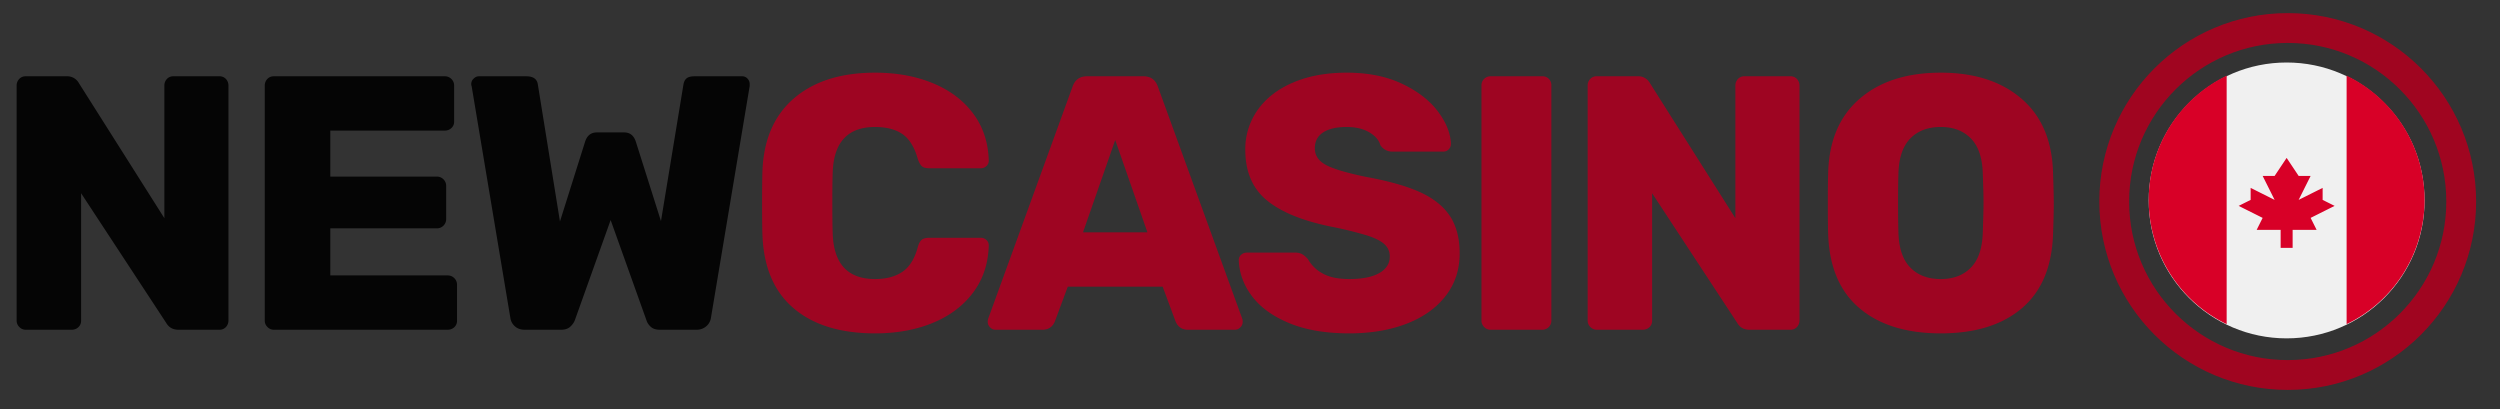
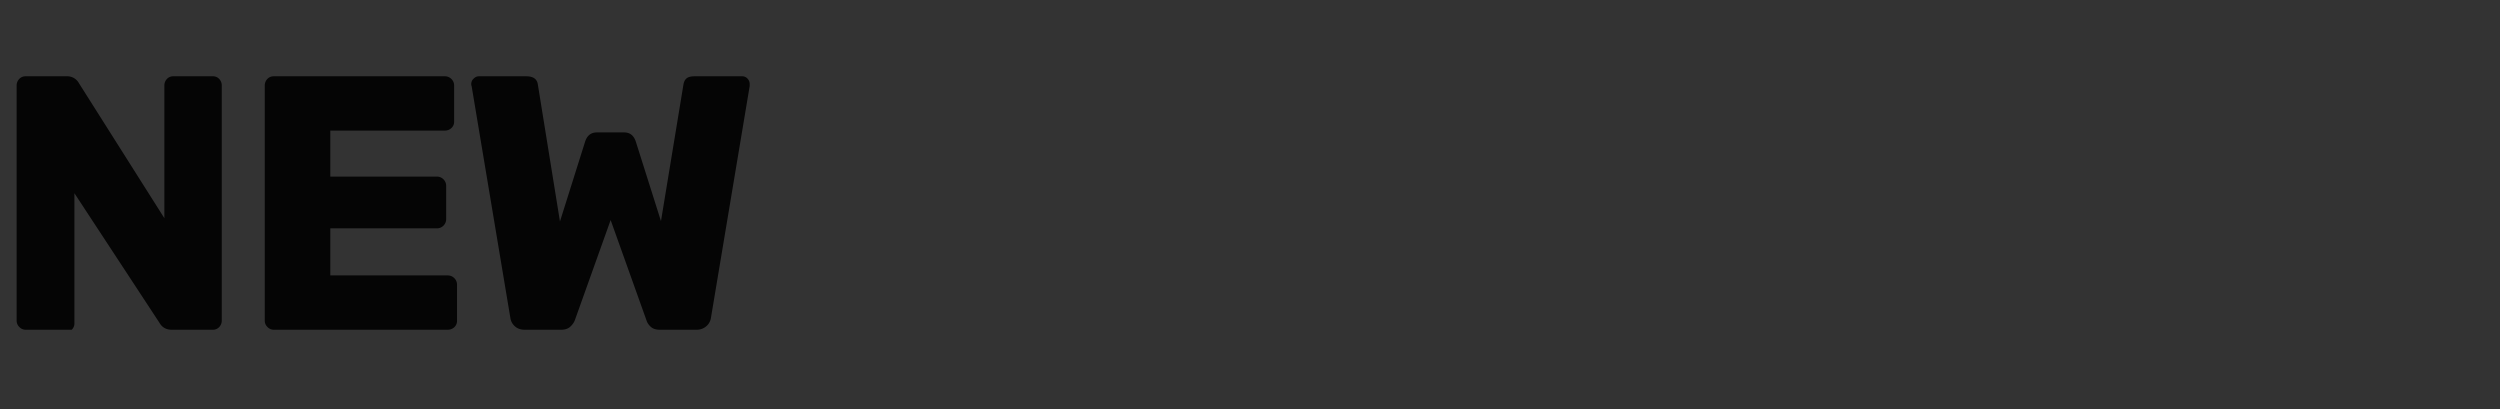
<svg xmlns="http://www.w3.org/2000/svg" width="116" height="19">
  <rect width="100%" height="100%" fill="#333333" stroke="none" />
  <g fill="none" fill-rule="evenodd">
    <g opacity=".9">
-       <circle cx="8.05" cy="8.05" r="8.05" transform="translate(98.1 1.3)" stroke="#AC001E" stroke-width="1.384" />
      <g fill-rule="nonzero">
-         <path d="M3.326 15.3c.123 0 .227-.04.31-.118a.395.395 0 00.127-.302V8.966l3.948 6.015c.123.213.313.319.571.319h1.898a.395.395 0 00.303-.126.438.438 0 00.117-.31V3.976a.438.438 0 00-.117-.311.395.395 0 00-.303-.126H8.047a.395.395 0 00-.303.126.438.438 0 00-.117.31v6.15L3.662 3.859a.615.615 0 00-.571-.319H1.192a.395.395 0 00-.302.126.438.438 0 00-.118.31V14.88c0 .112.042.21.126.294a.403.403 0 00.294.126h2.134zm17.443 0c.123 0 .227-.04.311-.118a.395.395 0 00.126-.302v-1.663a.422.422 0 00-.126-.311.422.422 0 00-.31-.126h-5.444v-2.184h4.94a.422.422 0 00.31-.126.422.422 0 00.126-.31V8.63a.422.422 0 00-.126-.31.422.422 0 00-.31-.126h-4.94V6.06h5.309c.123 0 .227-.04.31-.118a.395.395 0 00.127-.302V3.977a.422.422 0 00-.126-.311.422.422 0 00-.311-.126h-7.93a.395.395 0 00-.302.126.438.438 0 00-.118.31V14.88c0 .112.042.21.126.294a.403.403 0 00.294.126h8.064zm5.263 0c.18 0 .32-.045.42-.134.101-.09.174-.19.219-.303l1.663-4.653 1.663 4.653c.034.112.101.213.202.303.1.09.24.134.42.134h1.697a.67.67 0 00.453-.16.624.624 0 00.219-.394l1.797-10.752v-.101a.35.35 0 00-.1-.244.329.329 0 00-.253-.109h-2.2c-.168 0-.292.03-.37.092-.078.062-.129.16-.151.294l-1.042 6.334-1.159-3.662c-.09-.303-.274-.454-.554-.454h-1.26c-.28 0-.465.151-.555.454l-1.159 3.679-1.025-6.35c-.033-.258-.213-.387-.537-.387h-2.201c-.09 0-.171.036-.244.11a.337.337 0 00-.109.243c0 .045.006.078.017.1l1.797 10.753a.639.639 0 00.21.394c.118.107.272.16.462.16h1.68z" fill="#000" />
-         <path d="M40.603 15.468c.997 0 1.89-.162 2.68-.487.789-.325 1.413-.795 1.873-1.411.459-.616.7-1.344.722-2.184 0-.101-.036-.185-.11-.252a.37.37 0 00-.26-.101h-2.385c-.157 0-.275.03-.353.092-.078.062-.14.177-.185.345-.145.537-.383.918-.714 1.142-.33.224-.753.336-1.268.336-1.266 0-1.921-.706-1.966-2.117-.011-.325-.017-.8-.017-1.428 0-.627.006-1.092.017-1.394.045-1.411.7-2.117 1.966-2.117.526 0 .949.11 1.268.328.32.218.557.602.714 1.15.056.168.12.283.193.345.073.061.188.092.345.092h2.385a.37.37 0 00.26-.1.329.329 0 00.11-.253c-.022-.84-.263-1.568-.722-2.184-.46-.616-1.084-1.086-1.874-1.41-.79-.326-1.682-.488-2.68-.488-1.578 0-2.83.395-3.754 1.184-.924.79-1.414 1.913-1.47 3.369-.011.313-.017.817-.017 1.512 0 .683.006 1.176.017 1.478.056 1.49.54 2.621 1.453 3.394.913.773 2.17 1.159 3.772 1.159zm7.766-.168c.269 0 .46-.123.571-.37l.605-1.63h4.402l.605 1.63c.112.247.302.37.57.37h2.185c.09 0 .17-.036.243-.11a.337.337 0 00.11-.243.51.51 0 00-.017-.151L53.728 4.027c-.112-.325-.336-.487-.672-.487h-2.62c-.336 0-.56.162-.672.487l-3.915 10.769a.51.51 0 00-.017.151c0 .09.037.171.11.244.072.073.154.109.243.109h2.184zm4.872-4.52h-2.99l1.495-4.283 1.495 4.284zm9.363 4.688c.996 0 1.881-.148 2.654-.445.773-.297 1.378-.725 1.814-1.285.437-.56.656-1.221.656-1.983 0-.694-.149-1.268-.446-1.722-.296-.453-.756-.823-1.377-1.109-.622-.285-1.459-.523-2.512-.714-.918-.19-1.545-.378-1.881-.562-.336-.185-.504-.44-.504-.765s.128-.571.386-.739c.258-.168.622-.252 1.092-.252.414 0 .762.081 1.042.244.28.162.453.36.52.596a.647.647 0 00.572.302h2.352c.1 0 .184-.036.252-.109a.37.37 0 00.1-.26c-.022-.493-.226-.994-.613-1.504-.386-.51-.94-.935-1.663-1.277-.722-.341-1.576-.512-2.562-.512-.94 0-1.767.151-2.478.454-.711.302-1.26.725-1.646 1.268a3.123 3.123 0 00-.58 1.856c0 1.02.336 1.804 1.008 2.352.672.55 1.686.958 3.04 1.227a17.36 17.36 0 011.597.395c.37.117.638.252.806.403a.745.745 0 01.252.58c0 .324-.162.579-.487.764-.325.185-.79.277-1.394.277-.516 0-.927-.087-1.235-.26a1.69 1.69 0 01-.68-.664c-.101-.112-.194-.19-.278-.235a.695.695 0 00-.327-.067h-2.235a.37.37 0 00-.26.1.329.329 0 00-.11.252c.023.605.23 1.165.622 1.68.392.516.969.93 1.73 1.244.762.313 1.686.47 2.773.47zm8.959-.168a.417.417 0 00.42-.42V3.96a.41.41 0 00-.118-.302.41.41 0 00-.302-.118H69.16a.417.417 0 00-.42.42v10.92c0 .112.042.21.126.294a.403.403 0 00.294.126h2.403zm4.658 0c.123 0 .227-.04.311-.118a.395.395 0 00.126-.302V8.966l3.948 6.015c.123.213.314.319.571.319h1.899a.395.395 0 00.302-.126.438.438 0 00.118-.31V3.976a.438.438 0 00-.118-.311.395.395 0 00-.302-.126h-2.134a.395.395 0 00-.302.126.438.438 0 00-.118.31v6.15l-3.965-6.267a.615.615 0 00-.571-.319h-1.898a.395.395 0 00-.303.126.438.438 0 00-.117.31V14.88c0 .112.042.21.126.294a.403.403 0 00.294.126h2.133zm13.831.168c1.59 0 2.842-.386 3.755-1.16.913-.772 1.397-1.909 1.453-3.41.023-.627.034-1.108.034-1.444 0-.325-.011-.812-.034-1.462-.044-1.478-.534-2.618-1.47-3.419-.935-.8-2.18-1.201-3.738-1.201-1.568 0-2.82.4-3.754 1.201-.936.801-1.426 1.94-1.47 3.419-.01.275-.015.666-.017 1.173v.576c.002.506.007.892.017 1.157.056 1.501.543 2.638 1.461 3.41.919.774 2.173 1.16 3.763 1.16zm0-2.52c-.593 0-1.064-.176-1.41-.53-.348-.352-.533-.892-.555-1.62-.011-.325-.017-.79-.017-1.395v-.145c.001-.523.007-.928.017-1.216.022-.728.207-1.268.554-1.62.347-.354.818-.53 1.411-.53.583 0 1.048.176 1.395.53.347.352.532.892.554 1.62.023.628.034 1.081.034 1.361s-.011.745-.034 1.395c-.022.728-.207 1.268-.554 1.62-.347.354-.812.53-1.395.53z" fill="#AA0020" />
+         <path d="M3.326 15.3a.395.395 0 00.127-.302V8.966l3.948 6.015c.123.213.313.319.571.319h1.898a.395.395 0 00.303-.126.438.438 0 00.117-.31V3.976a.438.438 0 00-.117-.311.395.395 0 00-.303-.126H8.047a.395.395 0 00-.303.126.438.438 0 00-.117.31v6.15L3.662 3.859a.615.615 0 00-.571-.319H1.192a.395.395 0 00-.302.126.438.438 0 00-.118.31V14.88c0 .112.042.21.126.294a.403.403 0 00.294.126h2.134zm17.443 0c.123 0 .227-.04.311-.118a.395.395 0 00.126-.302v-1.663a.422.422 0 00-.126-.311.422.422 0 00-.31-.126h-5.444v-2.184h4.94a.422.422 0 00.31-.126.422.422 0 00.126-.31V8.63a.422.422 0 00-.126-.31.422.422 0 00-.31-.126h-4.94V6.06h5.309c.123 0 .227-.04.31-.118a.395.395 0 00.127-.302V3.977a.422.422 0 00-.126-.311.422.422 0 00-.311-.126h-7.93a.395.395 0 00-.302.126.438.438 0 00-.118.31V14.88c0 .112.042.21.126.294a.403.403 0 00.294.126h8.064zm5.263 0c.18 0 .32-.045.42-.134.101-.09.174-.19.219-.303l1.663-4.653 1.663 4.653c.034.112.101.213.202.303.1.09.24.134.42.134h1.697a.67.67 0 00.453-.16.624.624 0 00.219-.394l1.797-10.752v-.101a.35.35 0 00-.1-.244.329.329 0 00-.253-.109h-2.2c-.168 0-.292.03-.37.092-.078.062-.129.16-.151.294l-1.042 6.334-1.159-3.662c-.09-.303-.274-.454-.554-.454h-1.26c-.28 0-.465.151-.555.454l-1.159 3.679-1.025-6.35c-.033-.258-.213-.387-.537-.387h-2.201c-.09 0-.171.036-.244.11a.337.337 0 00-.109.243c0 .045.006.078.017.1l1.797 10.753a.639.639 0 00.21.394c.118.107.272.16.462.16h1.68z" fill="#000" />
      </g>
    </g>
    <g transform="translate(99.7 2.9)" fill-rule="nonzero">
-       <circle fill="#F0F0F0" cx="6.4" cy="6.4" r="6.4" />
      <g fill="#D80027">
-         <path d="M12.8 6.375A6.4 6.4 0 009.183.61v11.53A6.4 6.4 0 0012.8 6.375zM0 6.375a6.4 6.4 0 003.617 5.765V.61A6.4 6.4 0 000 6.375zM7.513 7.21l1.113-.557-.556-.278v-.557l-1.113.557.556-1.113h-.556L6.4 4.427l-.557.835h-.556l.556 1.113-1.113-.557v.557l-.556.278 1.113.557-.278.556h1.113v.835h.556v-.835h1.113z" />
-       </g>
+         </g>
    </g>
  </g>
</svg>